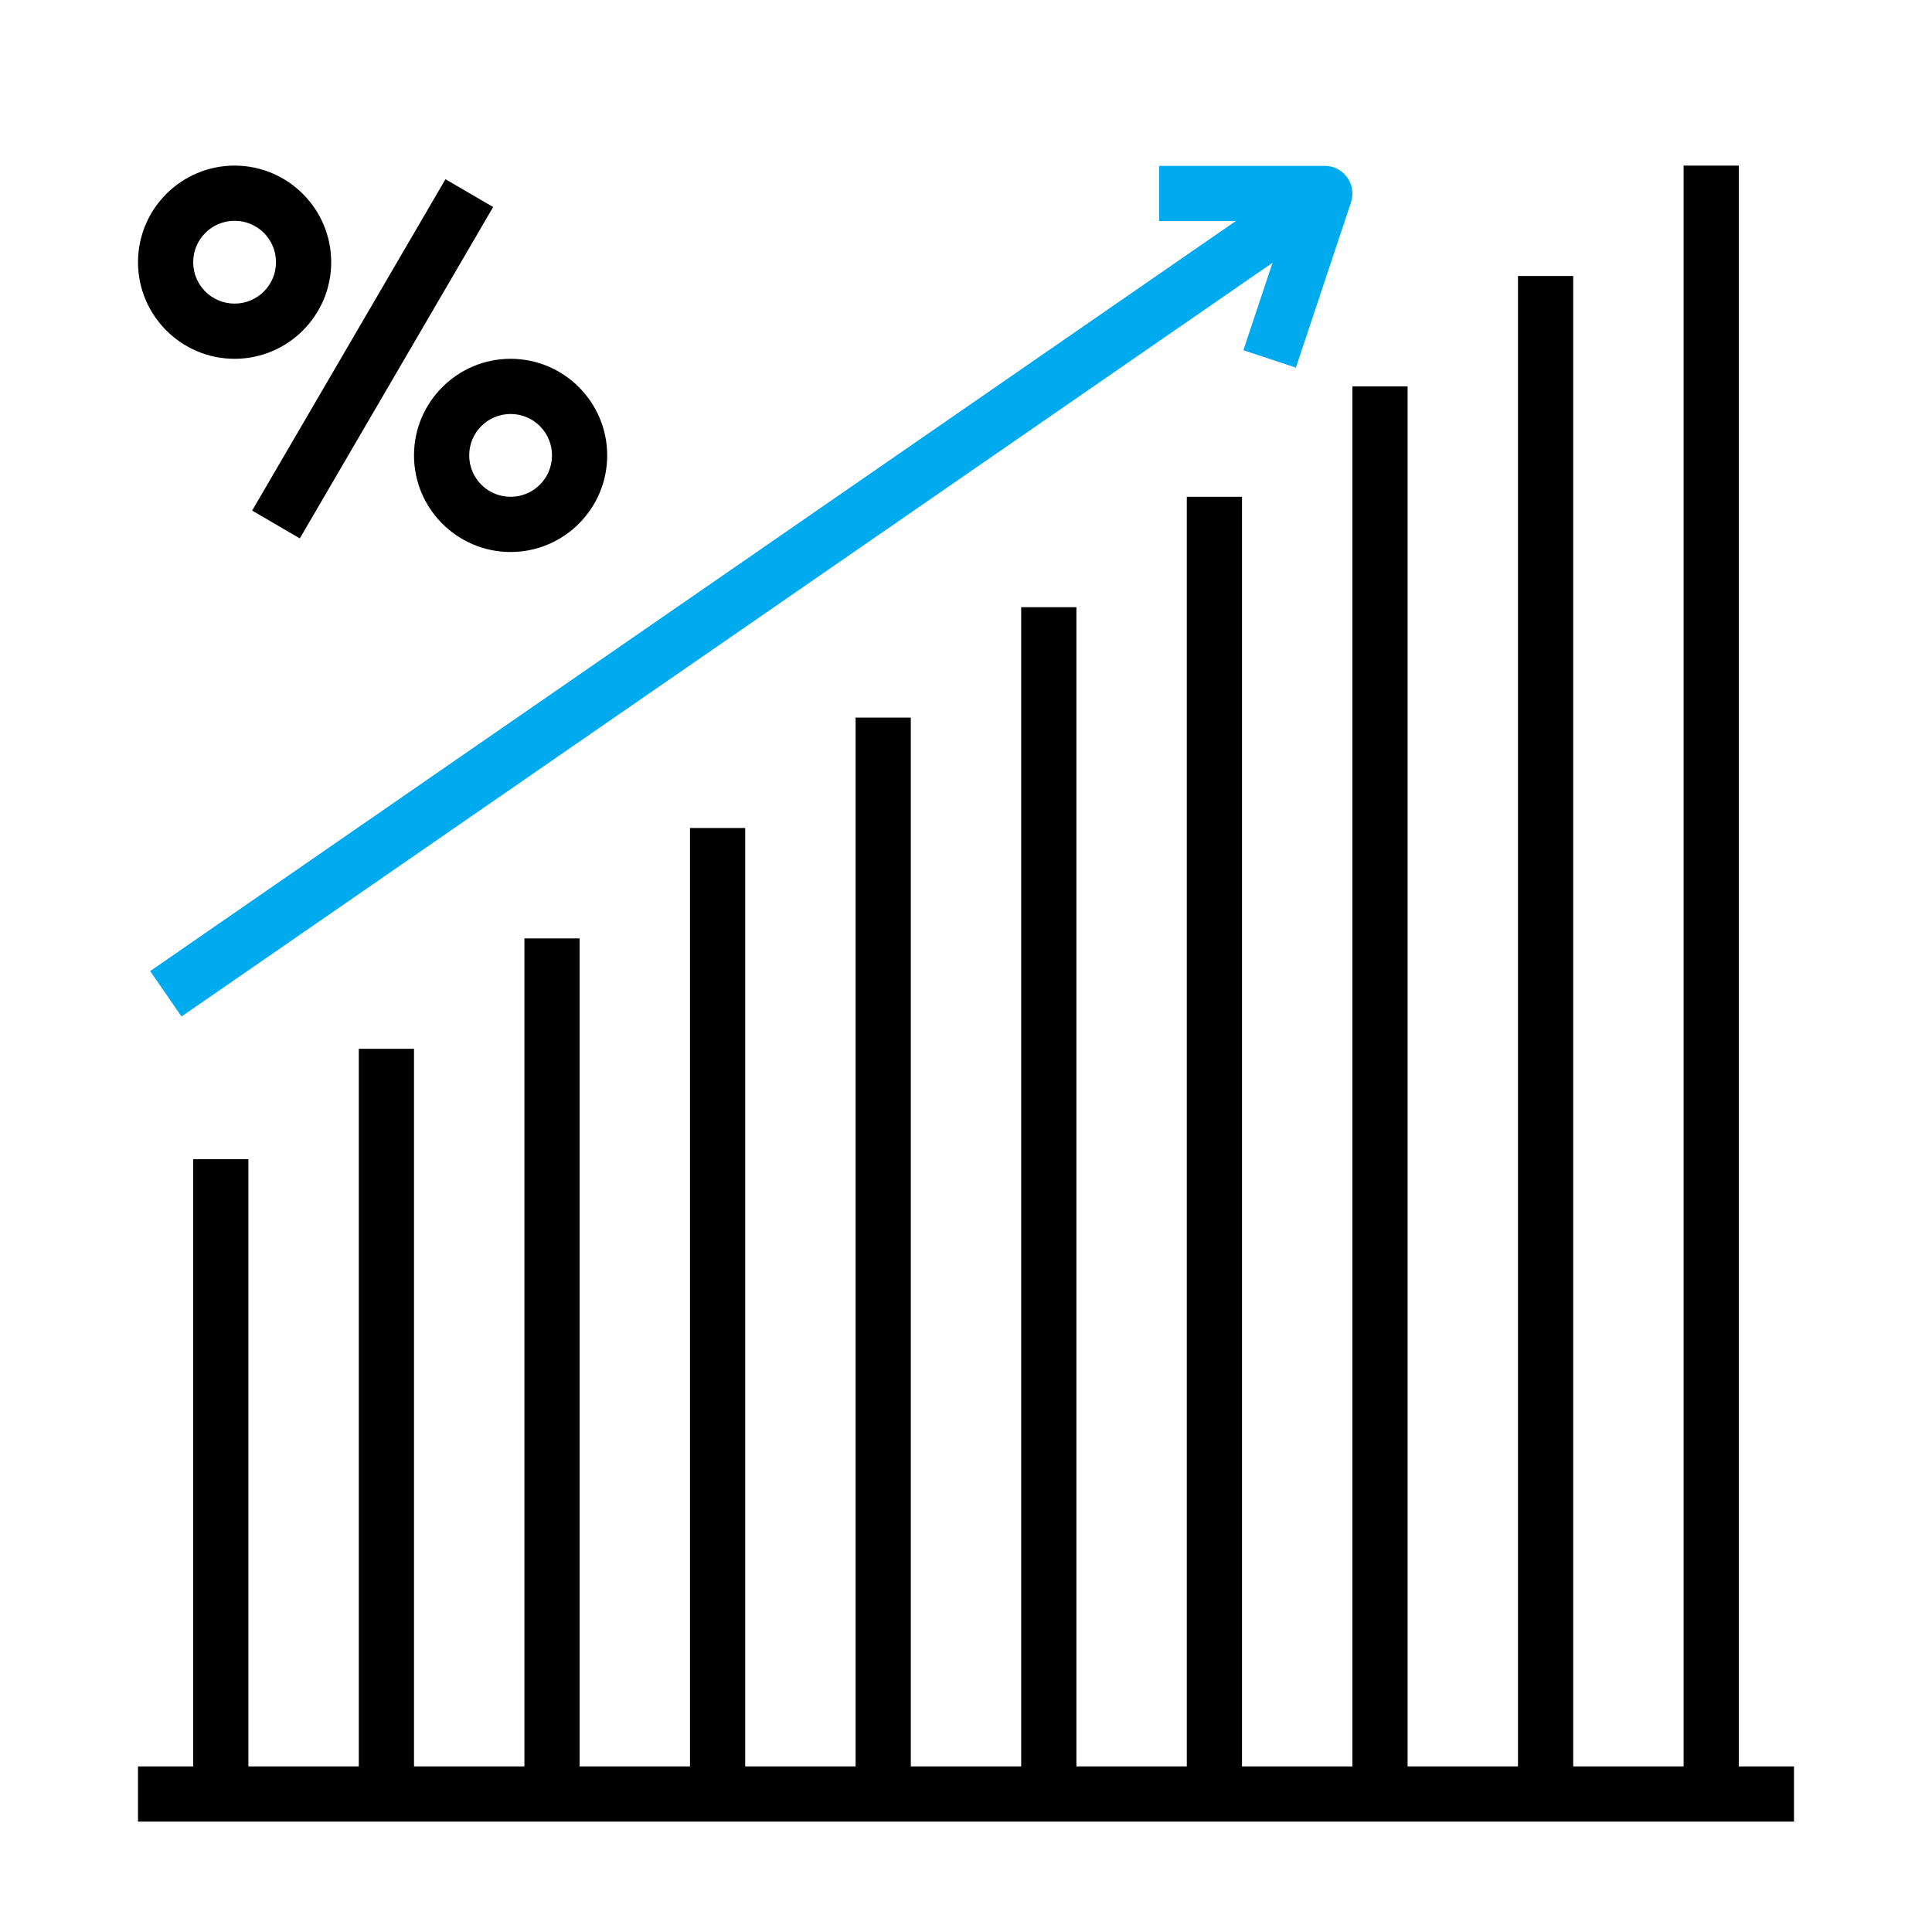
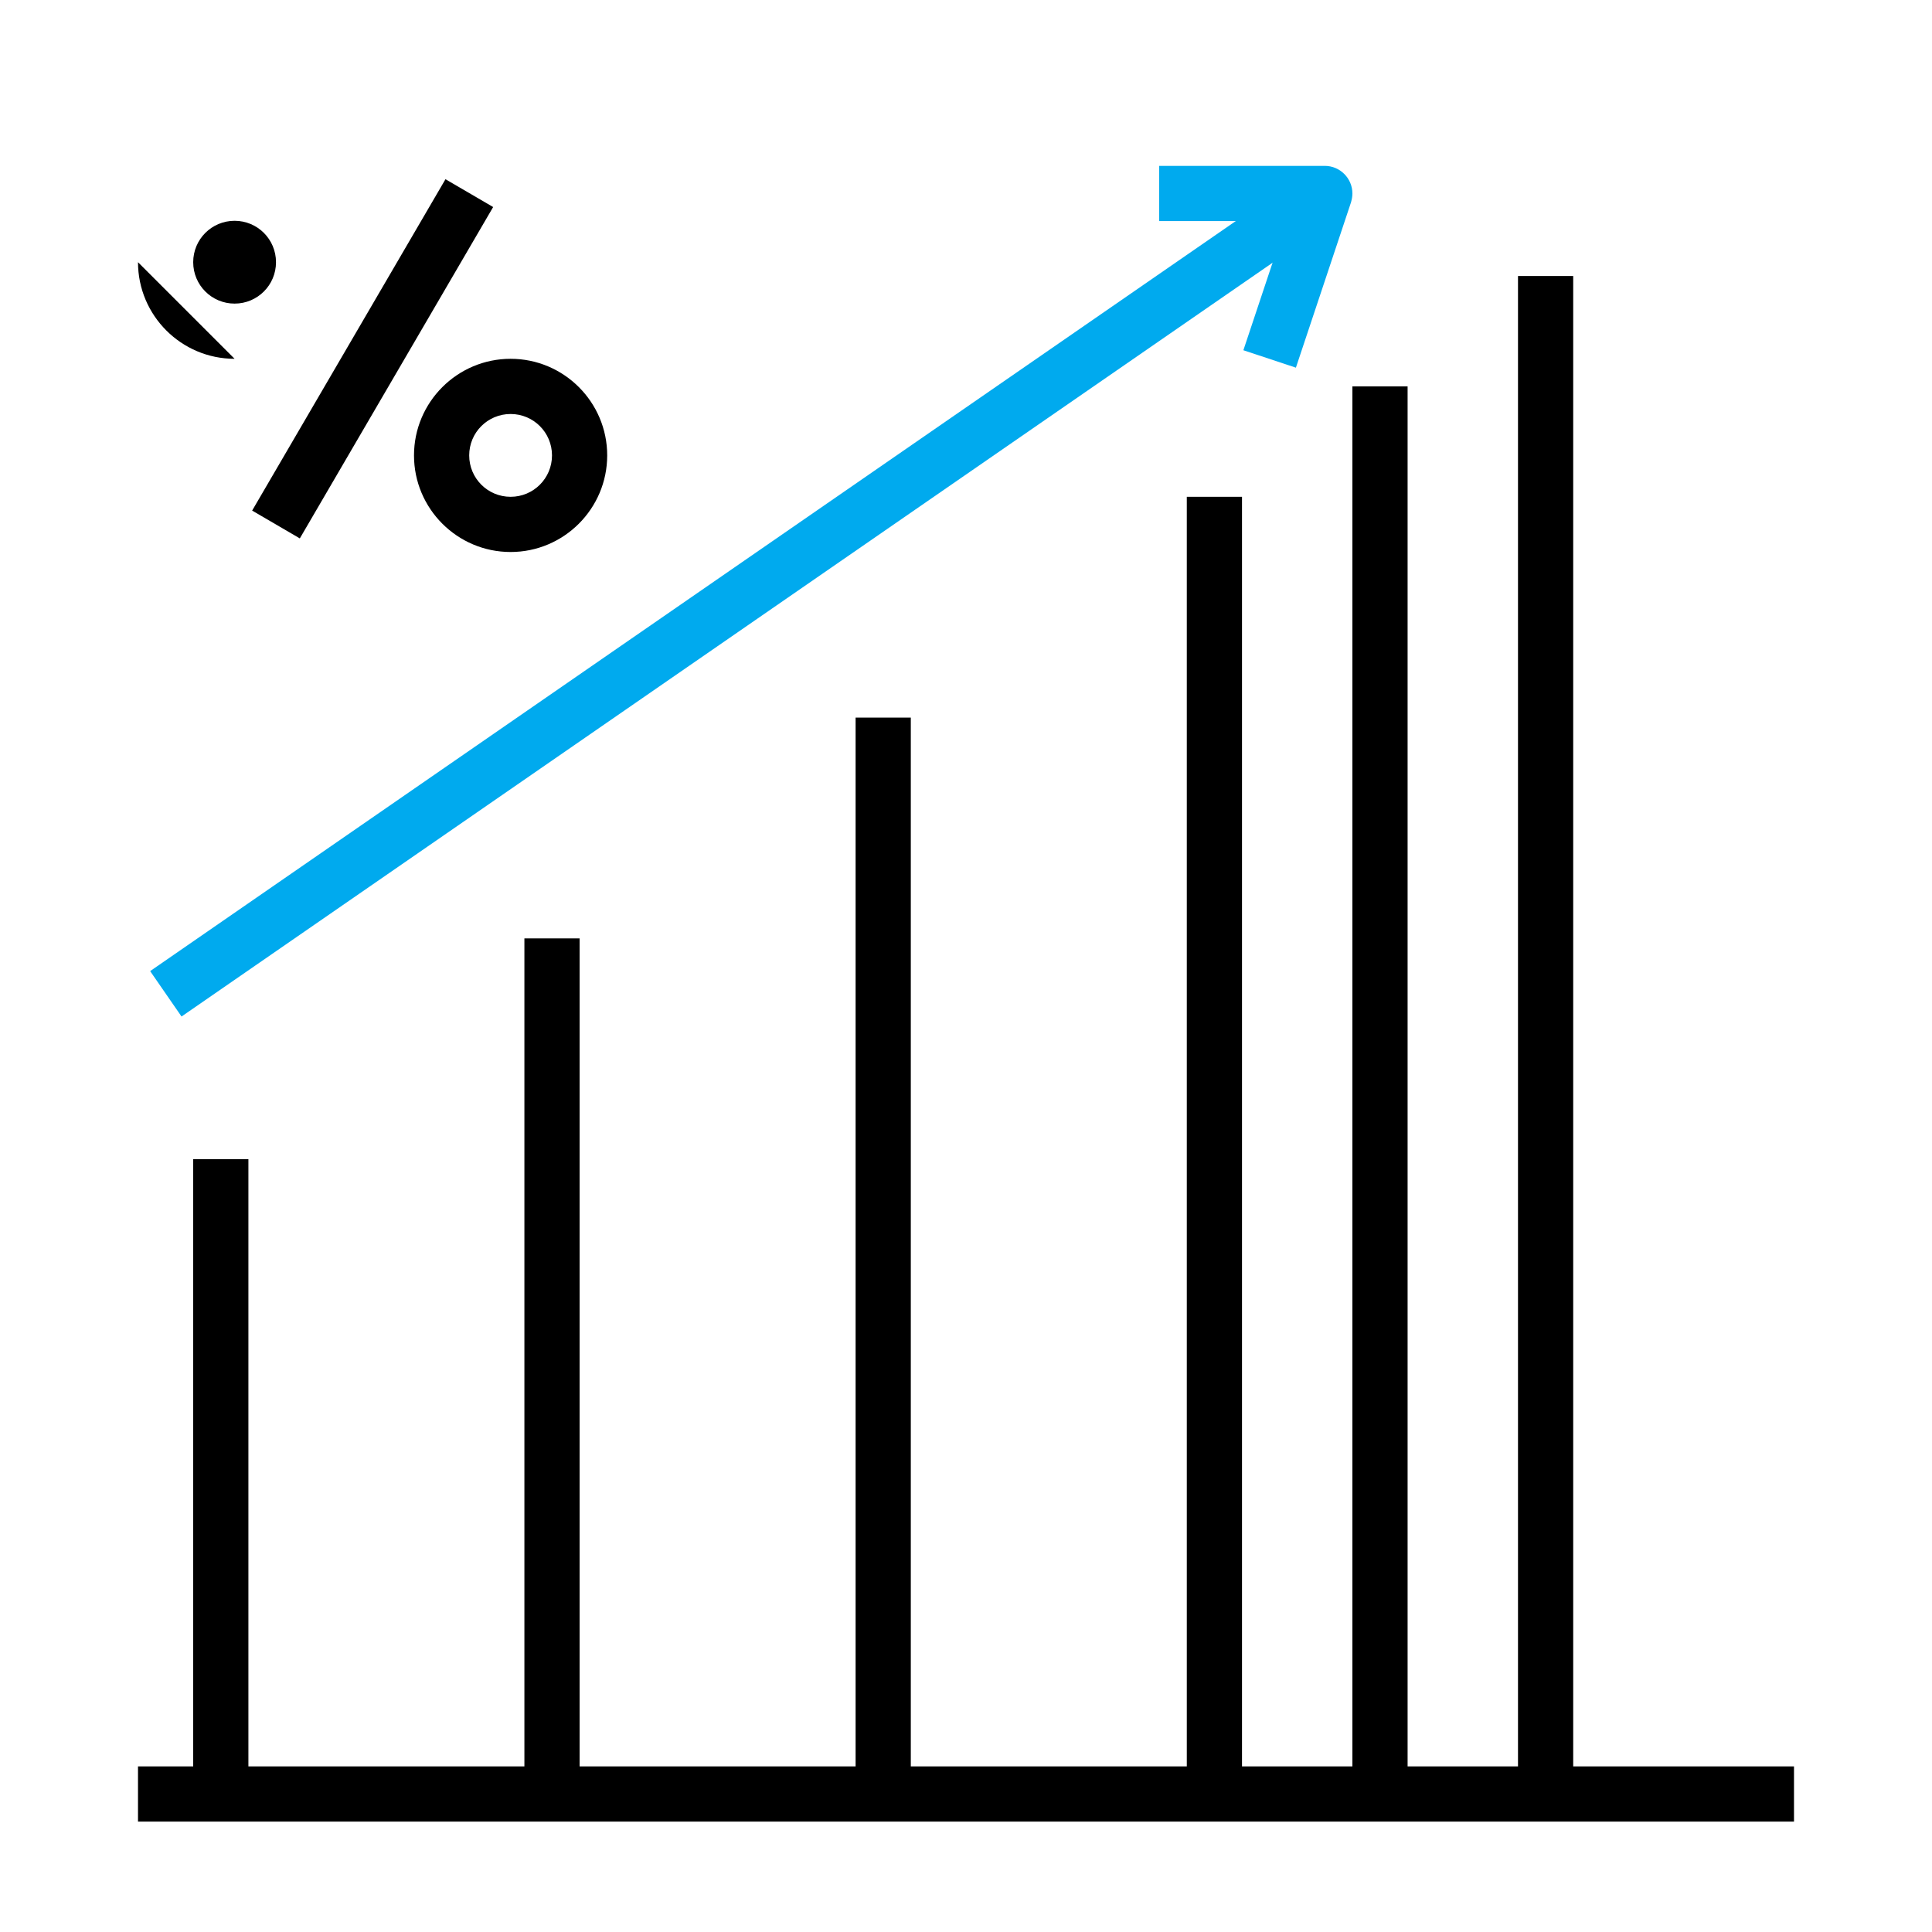
<svg xmlns="http://www.w3.org/2000/svg" id="b" viewBox="0 0 70 70">
  <defs>
    <style>.aj{fill:#0ae;}.ak{fill:none;}</style>
  </defs>
  <g id="c">
-     <rect class="ak" width="70" height="70" />
    <g id="d">
      <rect id="e" x="5" y="64" width="60" height="2" />
    </g>
    <g id="f">
-       <rect id="g" x="61" y="6" width="2" height="59" />
-     </g>
+       </g>
    <g id="h">
      <rect id="i" x="55" y="10" width="2" height="55" />
    </g>
    <g id="j">
      <rect id="k" x="7" y="42" width="2" height="23" />
    </g>
    <g id="l">
      <rect id="m" x="49" y="14" width="2" height="51" />
    </g>
    <g id="n">
      <rect id="o" x="43" y="18" width="2" height="47" />
    </g>
    <g id="p">
-       <rect id="q" x="37" y="22" width="2" height="43" />
-     </g>
+       </g>
    <g id="r">
      <rect id="s" x="31" y="26" width="2" height="39" />
    </g>
    <g id="t">
-       <rect id="u" x="25" y="30" width="2" height="35" />
-     </g>
+       </g>
    <g id="v">
      <rect id="w" x="19" y="34" width="2" height="31" />
    </g>
    <g id="x">
-       <rect id="y" x="13" y="38" width="2" height="27" />
-     </g>
+       </g>
    <g id="z">
-       <path id="aa" d="M8.5,13c-1.93,0-3.5-1.57-3.5-3.5s1.57-3.5,3.5-3.5,3.5,1.57,3.5,3.5-1.57,3.5-3.5,3.5ZM8.5,8c-.83,0-1.5.67-1.5,1.5s.67,1.5,1.5,1.5,1.5-.67,1.5-1.5-.67-1.5-1.5-1.5Z" />
+       <path id="aa" d="M8.5,13c-1.93,0-3.5-1.57-3.5-3.5ZM8.5,8c-.83,0-1.5.67-1.5,1.5s.67,1.5,1.5,1.5,1.5-.67,1.5-1.5-.67-1.5-1.5-1.5Z" />
    </g>
    <g id="ab">
      <rect id="ac" x="6.55" y="12" width="13.9" height="2" transform="translate(-4.53 18.11) rotate(-59.74)" />
    </g>
    <g id="ad">
      <path id="ae" d="M18.5,20c-1.93,0-3.5-1.57-3.5-3.5s1.57-3.5,3.5-3.5,3.5,1.57,3.5,3.5-1.57,3.5-3.5,3.5ZM18.5,15c-.83,0-1.5.67-1.5,1.5s.67,1.5,1.5,1.5,1.5-.67,1.5-1.5-.67-1.5-1.5-1.5Z" />
    </g>
    <g id="af">
      <rect id="ag" class="aj" x="1.48" y="20.5" width="51.04" height="2" transform="translate(-7.43 19.16) rotate(-34.64)" />
    </g>
    <g id="ah">
      <path id="ai" class="aj" d="M46.95,13.32l-1.9-.63,1.56-4.68h-4.61v-2h6c.55,0,1,.45,1,1,0,.11-.02.21-.05.32l-2,6Z" />
    </g>
  </g>
</svg>